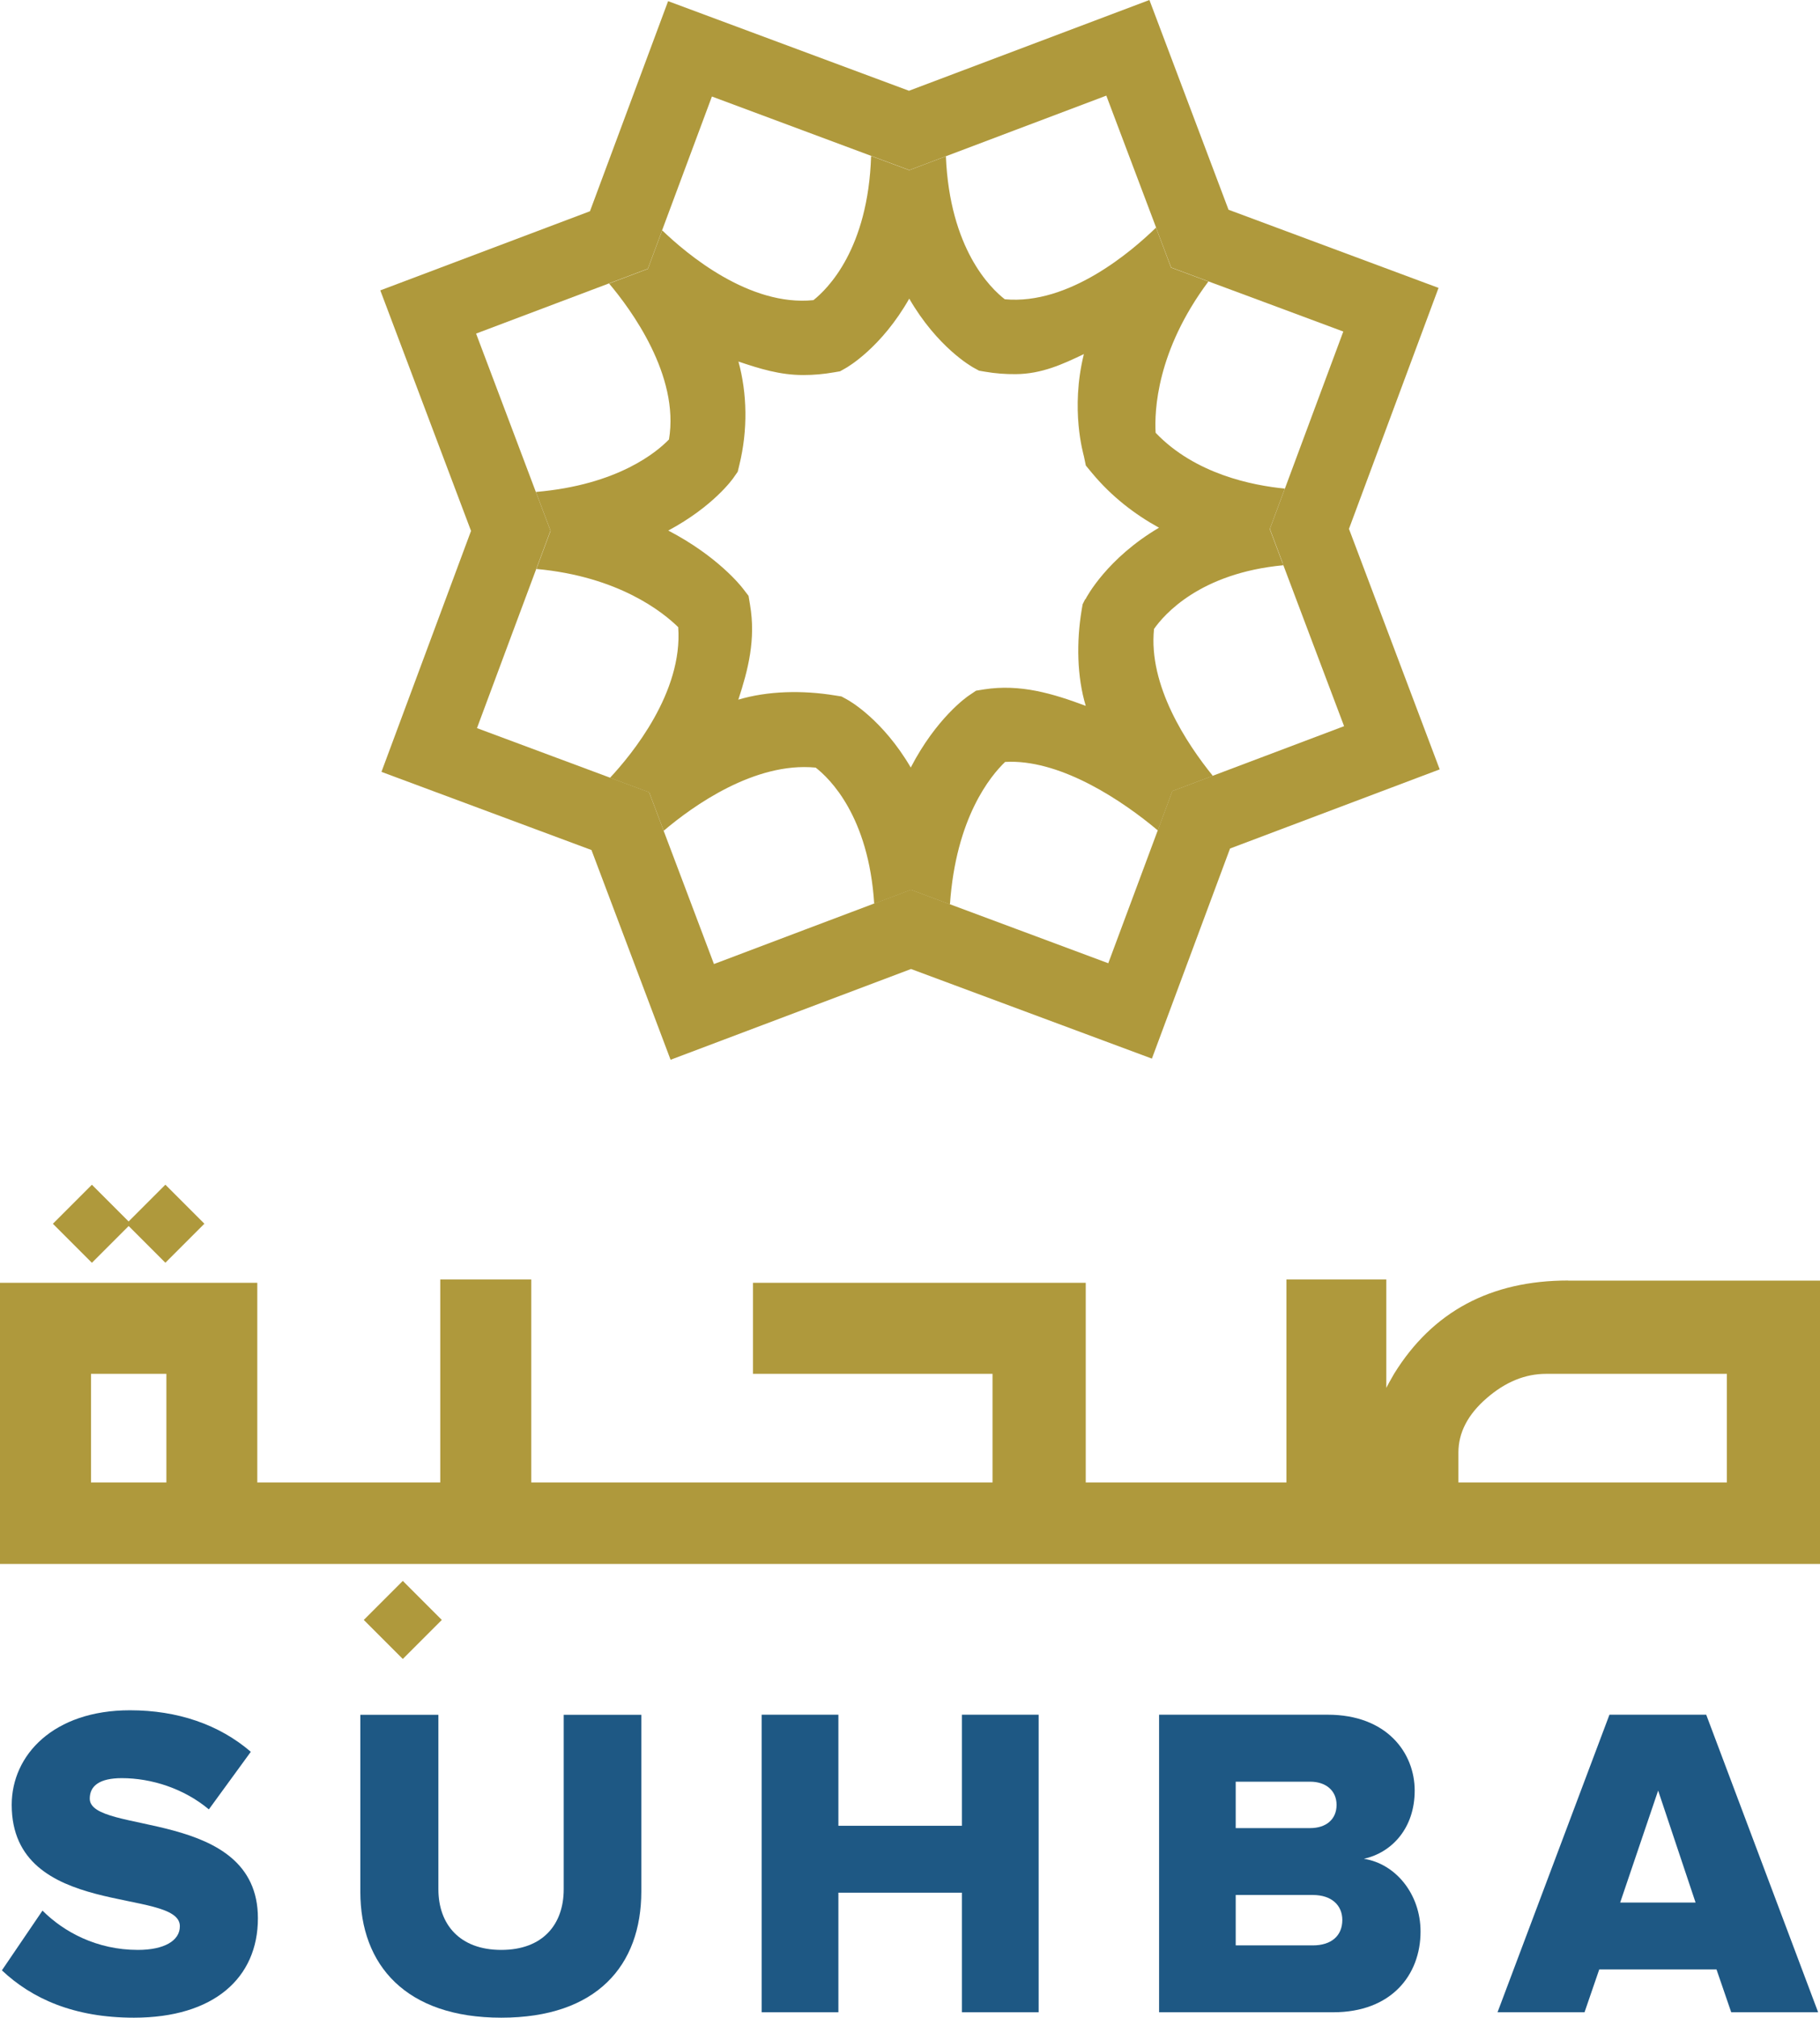
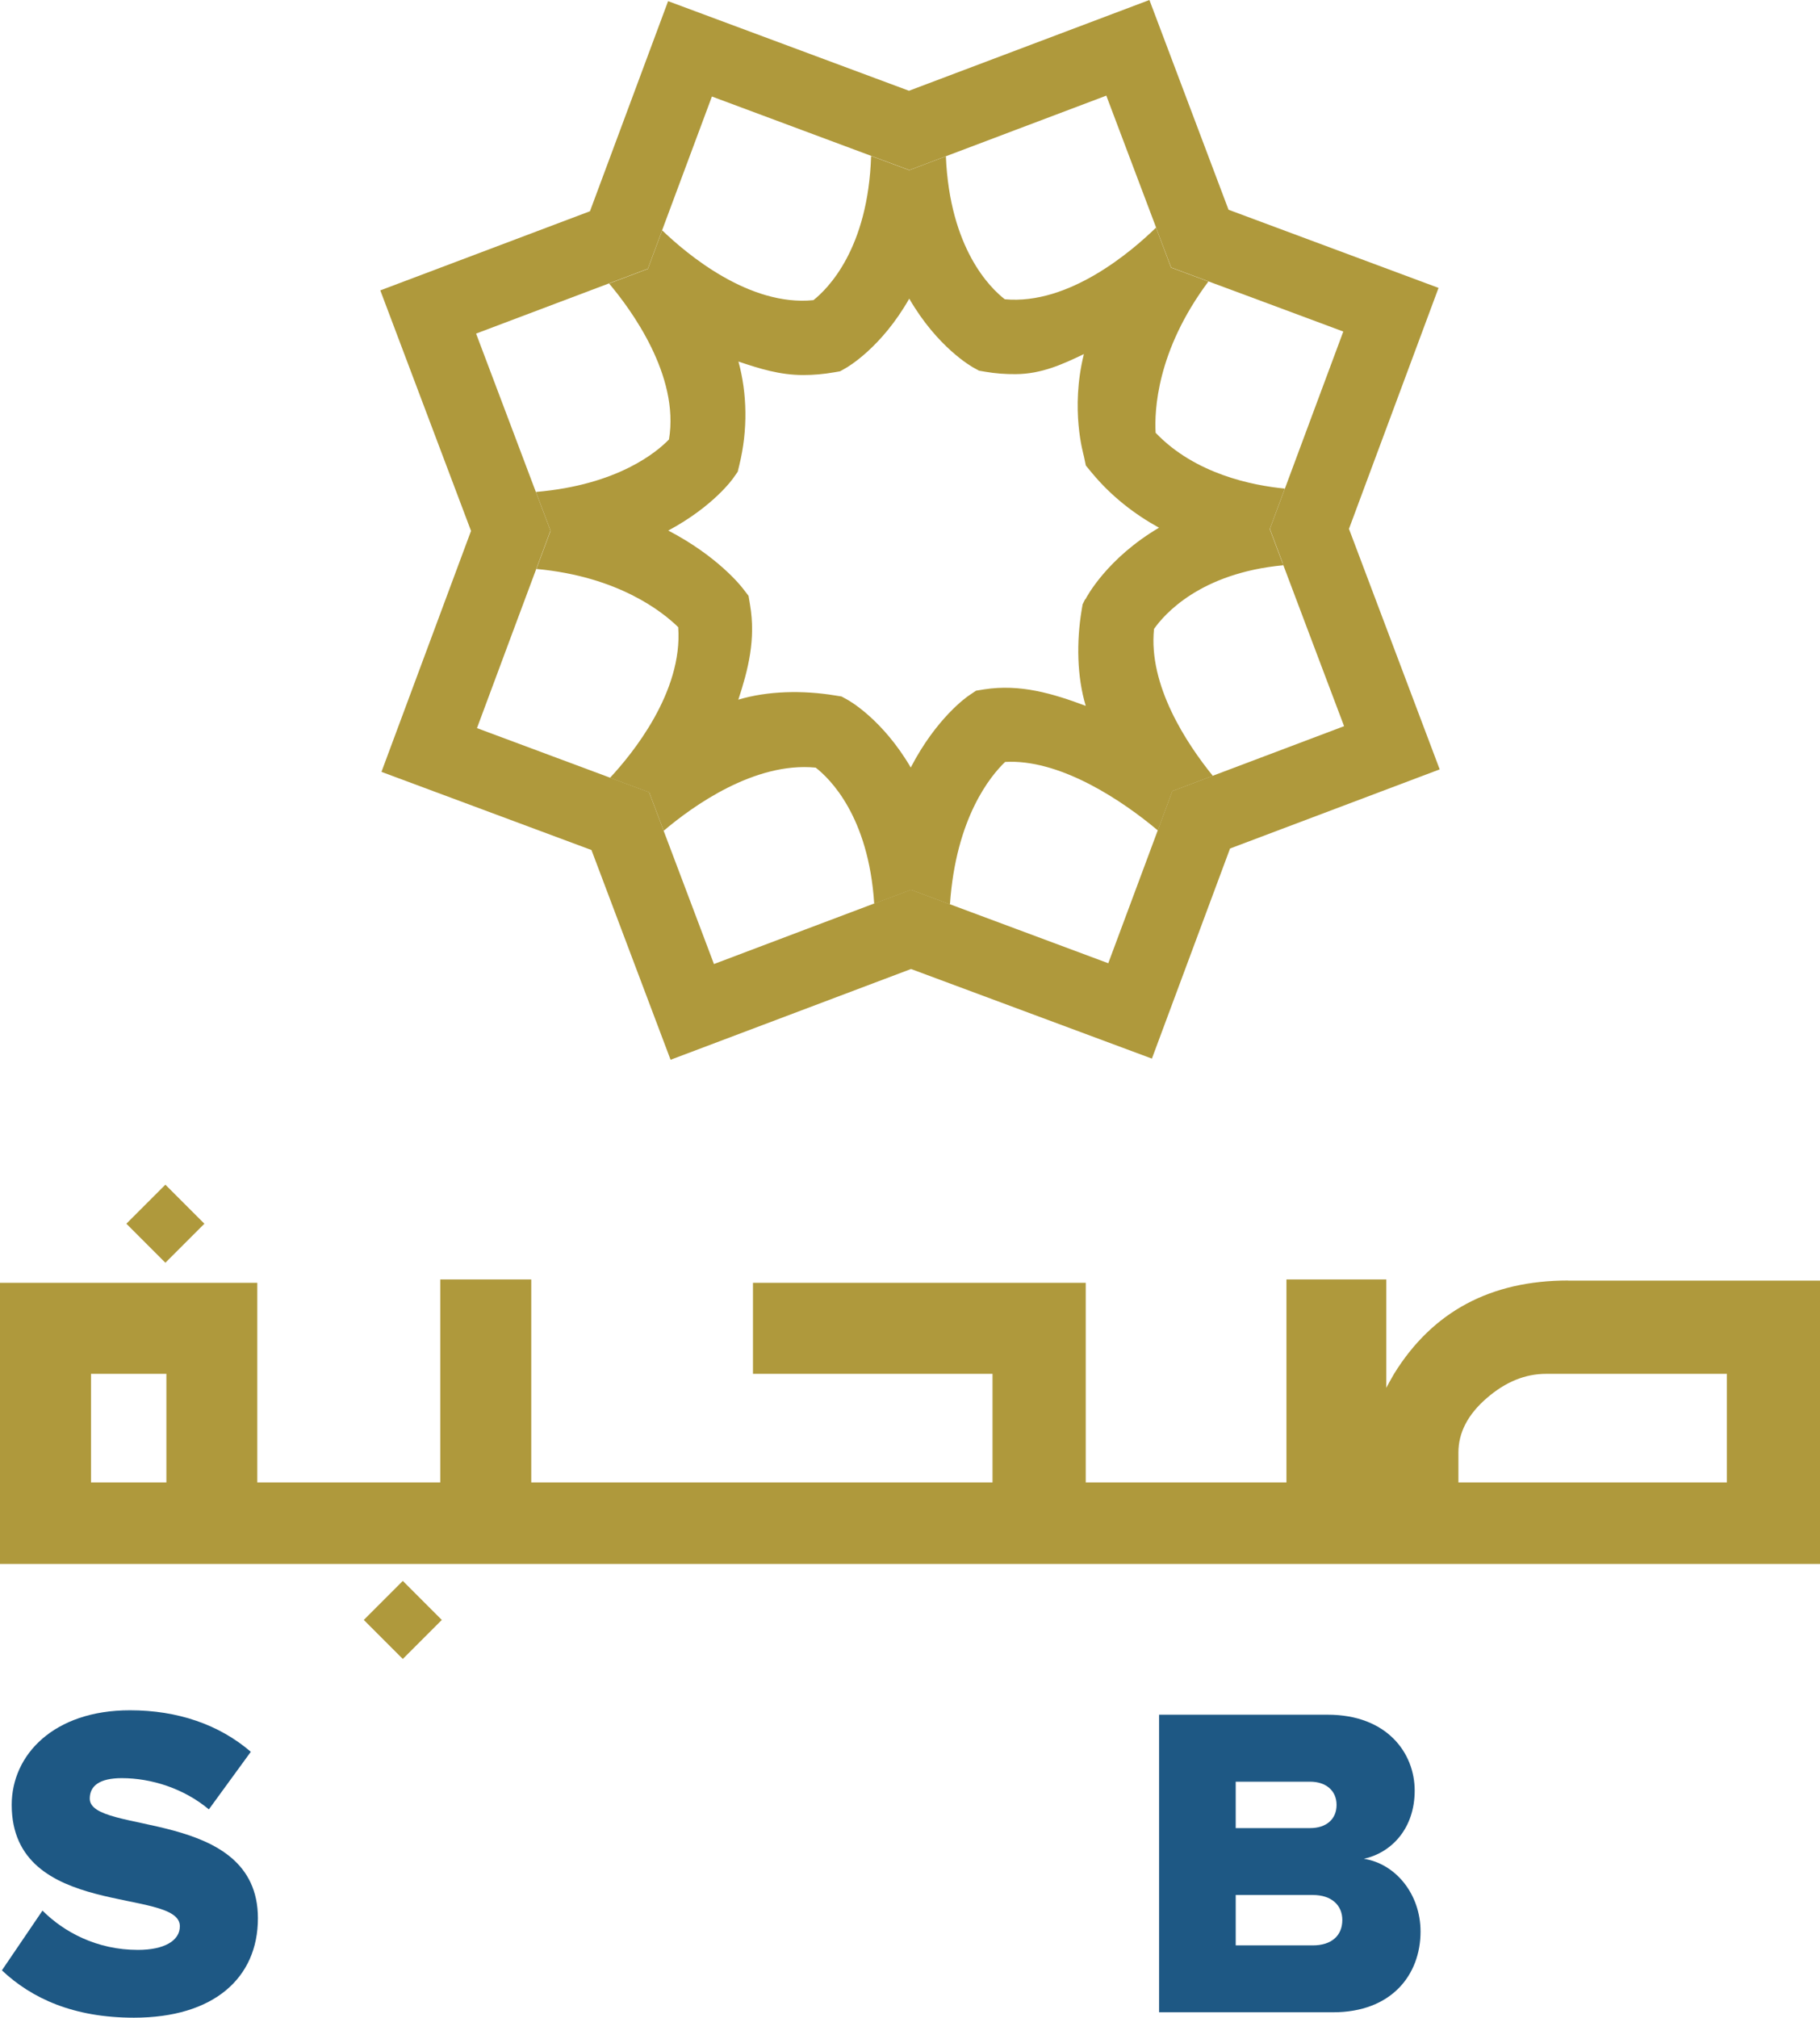
<svg xmlns="http://www.w3.org/2000/svg" id="Layer_2" data-name="Layer 2" viewBox="0 0 205.21 227.42">
  <defs>
    <style>
      .cls-1 {
        fill: #af993c;
      }

      .cls-2 {
        fill: #1e5884;
      }
    </style>
  </defs>
  <g id="Layer_1-2" data-name="Layer 1">
    <g>
      <g>
        <path class="cls-1" d="M162.2,32.45l-23.68-8.81L129.6,0l-27.11,10.23L75.33.13l-8.81,23.68-23.64,8.92,10.23,27.11-10.1,27.16,23.68,8.81,8.92,23.64,27.11-10.23,27.16,10.1,8.81-23.68,23.64-8.92-10.23-27.11,10.1-27.16ZM144.6,63.45l.1.25,2.96,7.85,3.89,10.3-8.98,3.39-5.83,2.2-.37.14-4.19,1.58-1.51,4.07-.13.36-2.23,5.99-3.35,8.99-10.31-3.84-7.55-2.81-.16-.06-4.23-1.58-3.99,1.5-.16.06-7.77,2.93-10.29,3.89-3.39-8.98-2.29-6.06-.05-.14-1.58-4.19-4.31-1.6-.11-.04-5.99-2.23-9-3.35,3.84-10.32,2.85-7.64.11-.3,1.49-4-1.55-4.1-.11-.28-2.84-7.53-3.89-10.3,8.98-3.39,6.02-2.27.1-.04,4.27-1.61,1.58-4.26.03-.09,2.26-6.07,3.35-8.99,10.31,3.84,7.65,2.85.05.02,4.25,1.58,4.08-1.54.05-.02,7.78-2.94,10.3-3.89,3.39,8.98,2.22,5.88v.03s1.7,4.48,1.7,4.48l4.11,1.53.1.04,6.2,2.3,9,3.35-3.84,10.32-2.74,7.37-.09.23-1.61,4.33,1.44,3.82Z" />
        <g>
          <path class="cls-1" d="M139.26,90.26s-.05-.05-.11-.11c.04.04.08.07.11.11Z" />
          <path class="cls-1" d="M144.86,55.07c-3.61-.35-10.1-1.62-14.56-6.29-.14-2.42.09-9.21,5.95-17.05l-.1-.04-4.11-1.53-1.69-4.48v-.03c-2.71,2.64-9.8,8.76-17.06,8.08-1.61-1.25-6.2-5.69-6.64-16.11l-.05.02-4.08,1.54-4.25-1.58-.05-.02c-.33,10.48-4.9,14.98-6.5,16.25-7.23.74-14.3-5.21-17.06-7.87l-.03.09-1.58,4.26-4.27,1.61-.1.04c2.44,2.89,7.96,10.36,6.75,17.57-1.32,1.37-5.72,5.13-15.01,5.92l.11.28,1.55,4.1-1.49,4-.11.3c9.28.85,14.27,4.87,15.99,6.56.55,7.33-5.25,14.37-7.69,16.98l.11.04,4.31,1.6,1.58,4.19.05.14c3.28-2.78,10.25-7.79,17.14-7.12,1.57,1.22,5.97,5.46,6.6,15.34l.16-.06,3.99-1.5,4.23,1.58.16.06c.67-9.8,4.6-14.51,6.22-16.06.2-.01.4-.02.6-.02,5.97-.03,12.58,4.35,16.62,7.74l.13-.36,1.51-4.07,4.19-1.58.37-.14c-2.93-3.62-7.29-10.17-6.63-16.56,1.11-1.59,5.16-6.3,14.59-7.18l-.1-.25-1.44-3.82,1.61-4.33.09-.23ZM122.36,67.53l-.29.58-.11.64c-.6,3.62-.53,7.52.46,10.81-3.71-1.39-7.38-2.49-11.45-1.86l-.92.15-.77.52c-.25.16-3.69,2.55-6.59,8.14-3.15-5.39-6.92-7.53-7.19-7.67l-.62-.34-.7-.11c-3.68-.61-7.63-.52-10.93.47,1.11-3.39,1.98-6.79,1.32-10.68l-.17-1.02-.63-.82c-.19-.25-2.83-3.63-8.42-6.54,5.05-2.71,7.24-5.77,7.39-6l.44-.63.18-.75c.98-3.97.88-8.11-.1-11.67,2.37.8,4.69,1.53,7.34,1.52,1.13,0,2.27-.1,3.42-.3l.7-.12.62-.35c.27-.15,4.06-2.35,7.18-7.84,3.16,5.46,6.98,7.63,7.25,7.78l.62.34.7.12c1.16.2,2.3.28,3.42.27,2.94-.01,5.36-1.14,7.7-2.26-1.55,6.27-.05,11.25.01,11.55l.21,1.01.66.8c2.25,2.72,4.89,4.72,7.59,6.21-5.85,3.45-8.15,7.78-8.3,8.08Z" />
        </g>
      </g>
      <g>
        <path class="cls-2" d="M.21,222.09l4.58-6.74c2.41,2.41,6.13,4.43,10.76,4.43,2.92,0,4.73-1.01,4.73-2.67,0-4.42-18.96-.75-18.96-13.68,0-5.63,4.73-10.66,13.33-10.66,5.38,0,10.06,1.61,13.63,4.68l-4.73,6.49c-2.82-2.36-6.49-3.52-9.81-3.52-2.51,0-3.62.86-3.62,2.31,0,4.12,18.96,1.01,18.96,13.48,0,6.74-4.98,11.21-13.98,11.21-6.79,0-11.51-2.16-14.88-5.33Z" />
-         <path class="cls-2" d="M40.63,213.24v-19.96h8.8v19.66c0,3.97,2.41,6.84,7.09,6.84s7.04-2.87,7.04-6.84v-19.66h8.75v19.91c0,8.35-5.03,14.23-15.79,14.23s-15.89-5.93-15.89-14.18Z" />
-         <path class="cls-2" d="M108.46,226.81v-13.48h-13.93v13.48h-8.65v-33.54h8.65v12.52h13.93v-12.52h8.65v33.54h-8.65Z" />
        <path class="cls-2" d="M130.69,226.81v-33.54h19.01c6.69,0,9.81,4.32,9.81,8.55s-2.56,6.99-5.73,7.69c3.57.55,6.39,3.97,6.39,8.2,0,4.88-3.27,9.1-9.86,9.1h-19.61ZM150.7,203.43c0-1.61-1.21-2.61-2.97-2.61h-8.4v5.23h8.4c1.76,0,2.97-.96,2.97-2.61ZM151.35,216.41c0-1.66-1.21-2.82-3.32-2.82h-8.7v5.68h8.7c2.06,0,3.32-1.06,3.32-2.87Z" />
-         <path class="cls-2" d="M195.2,226.81l-1.66-4.83h-13.22l-1.66,4.83h-9.81l12.62-33.54h10.91l12.62,33.54h-9.81ZM186.96,201.82l-4.28,12.62h8.5l-4.22-12.62Z" />
      </g>
      <g>
        <path class="cls-1" d="M176.82,144.33c-8.75,0-15.29,3.5-19.63,10.51-.44.76-.73,1.29-.88,1.59v-12.22h-11.26v22.88h-22.63v-22.5h-37.52v10.26h27.01v12.24h-52.01v-22.88h-10.26v22.88h-20.63v-22.5H0v31.69h205.21v-31.94h-28.39ZM18.76,167.09h-8.5v-12.24h8.5v12.24ZM194.71,167.09h-30.27v-3.37c0-2.24,1.06-4.29,3.19-6.13,2.12-1.84,4.35-2.74,6.69-2.74h20.39v12.24Z" />
        <rect class="cls-1" x="42.31" y="179.48" width="6.22" height="6.22" transform="translate(142.41 21.36) rotate(45)" />
-         <rect class="cls-1" x="7.26" y="134.82" width="6.22" height="6.22" transform="translate(100.56 33.07) rotate(45)" />
        <rect class="cls-1" x="15.54" y="134.82" width="6.22" height="6.22" transform="translate(102.99 27.21) rotate(45)" />
      </g>
    </g>
  </g>
</svg>